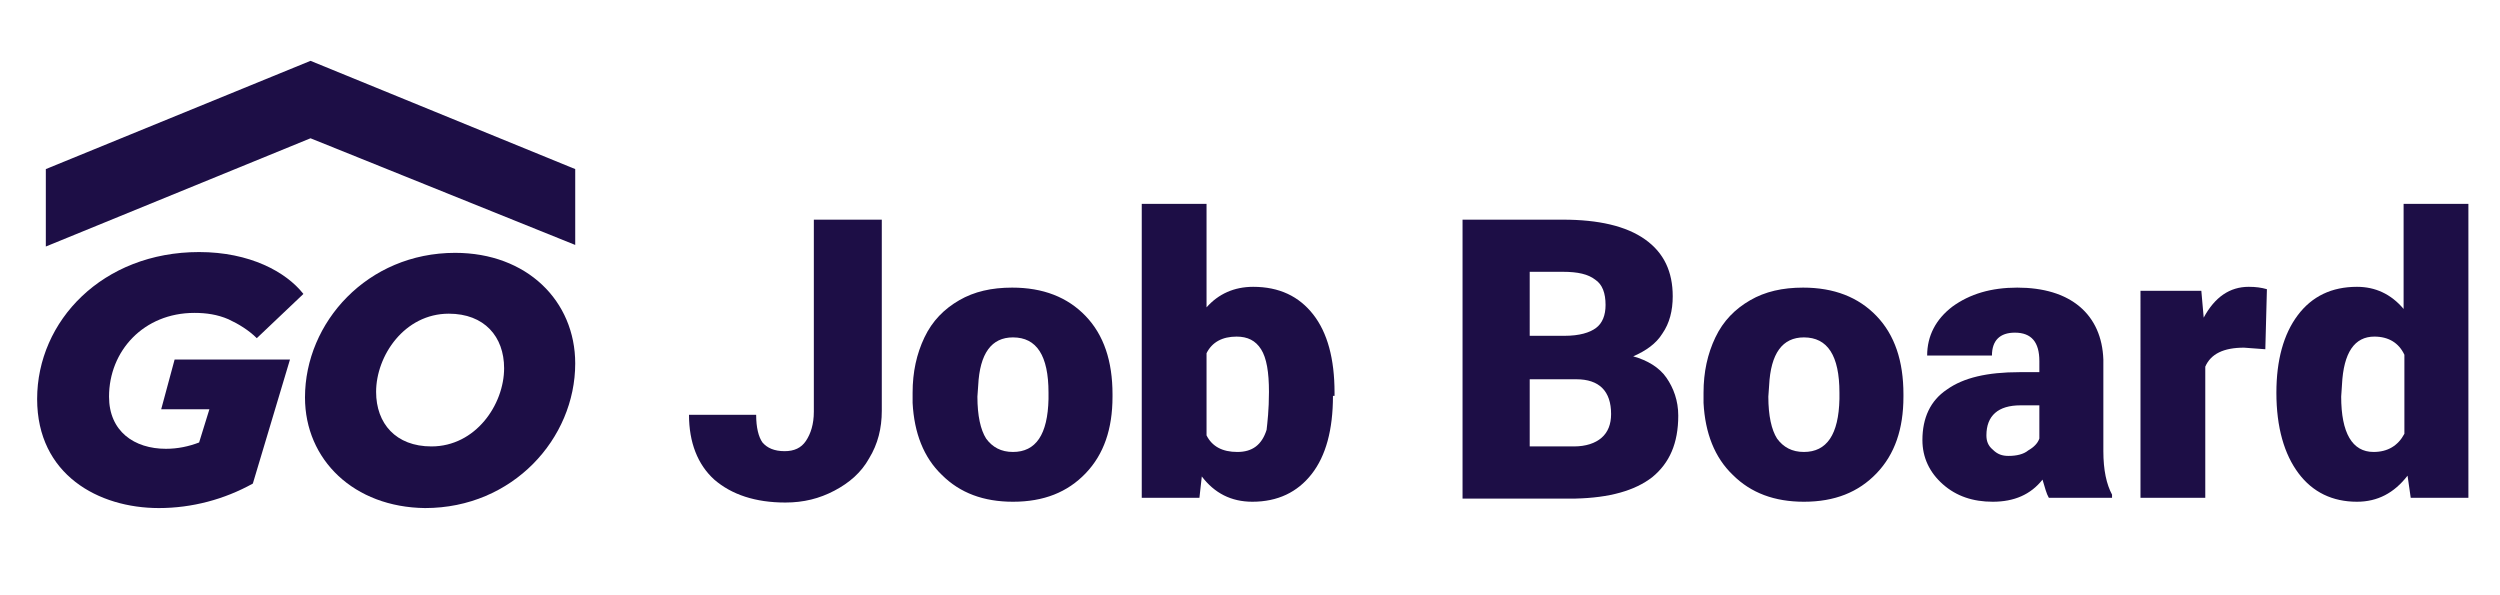
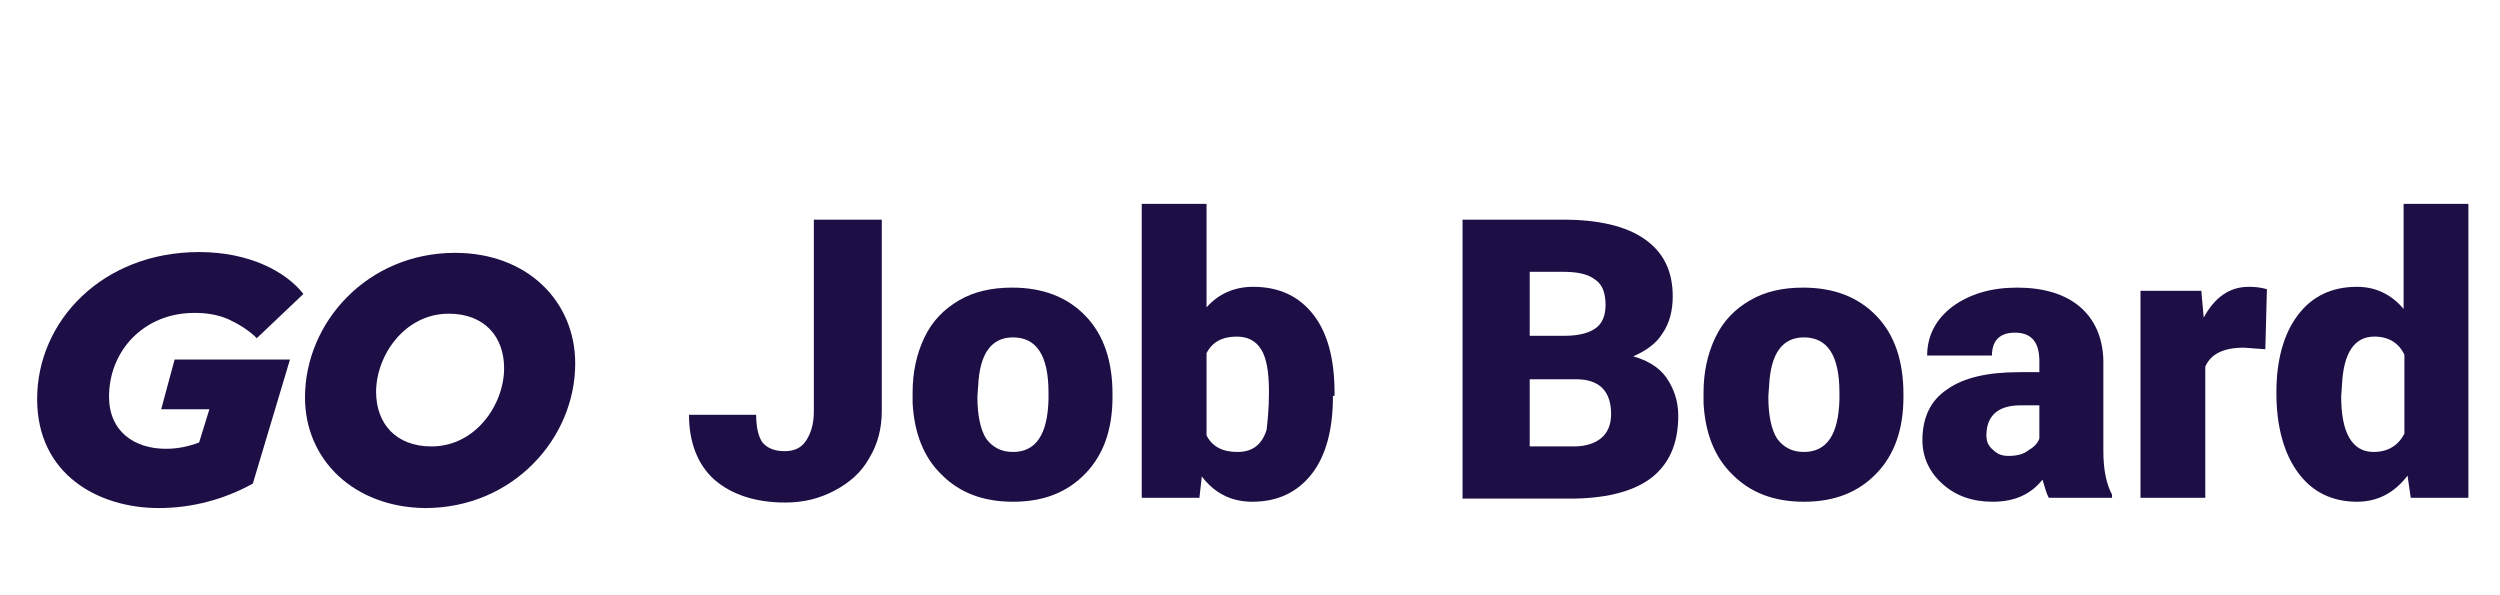
<svg xmlns="http://www.w3.org/2000/svg" xmlns:xlink="http://www.w3.org/1999/xlink" version="1.1" id="Layer_1" x="0px" y="0px" viewBox="0 0 316.4 75.3" style="enable-background:new 0 0 316.4 75.3;" xml:space="preserve">
  <style type="text/css">
	.st0{clip-path:url(#SVGID_00000144304042326311244720000002996432801979016075_);}
	.st1{fill:#1D0E46;}
</style>
  <g>
    <defs>
      <rect id="SVGID_1_" x="4.7" y="7.7" width="68.1" height="56.6" />
    </defs>
    <clipPath id="SVGID_00000143591349138481026860000017764035676404369546_">
      <use xlink:href="#SVGID_1_" style="overflow:visible;" />
    </clipPath>
    <g style="clip-path:url(#SVGID_00000143591349138481026860000017764035676404369546_);">
      <path class="st1" d="M4.7,50.5c0-9.9,8.3-18.6,20.5-18.6c6.4,0,11,2.5,13.2,5.3l-5.9,5.6c-1-1-2.3-1.8-3.6-2.4    c-1.4-0.6-2.8-0.8-4.3-0.8c-6.4,0-10.8,4.8-10.8,10.6c0,4.4,3.2,6.6,7.2,6.6c1.5,0,2.9-0.3,4.2-0.8l1.3-4.2h-6.1l1.7-6.3h14.6    L32,61.2c-3.6,2-7.7,3.1-11.9,3.1C12.5,64.3,4.7,60.1,4.7,50.5z" />
      <path class="st1" d="M38.6,50.3c0-9.5,7.9-18.3,19-18.3c9.1,0,15.2,6.1,15.2,14c0,9.5-7.9,18.3-19,18.3    C44.8,64.2,38.6,58.2,38.6,50.3z M63.8,46.6c0-4-2.5-6.9-7-6.9c-5.6,0-9.2,5.3-9.2,9.9c0,4,2.5,6.9,7,6.9    C60.2,56.5,63.8,51.2,63.8,46.6L63.8,46.6z" />
-       <path class="st1" d="M39.3,17.5L72.8,31v-9.6L39.3,7.7L5.8,21.4v9.8L39.3,17.5z" />
    </g>
  </g>
  <g>
    <path class="st1" d="M103.1,27.8h8.5v24.2c0,2.2-0.5,4.2-1.6,6c-1,1.8-2.5,3.1-4.4,4.1c-1.9,1-3.9,1.5-6.2,1.5c-3.8,0-6.8-1-9-2.9   c-2.1-1.9-3.2-4.7-3.2-8.2h8.5c0,1.6,0.3,2.8,0.8,3.5c0.6,0.7,1.5,1.1,2.8,1.1c1.2,0,2.1-0.4,2.7-1.3s1-2.1,1-3.7V27.8z" />
-     <path class="st1" d="M115.5,49.7c0-2.6,0.5-4.9,1.5-7s2.5-3.6,4.4-4.7s4.1-1.6,6.7-1.6c3.9,0,7,1.2,9.3,3.6   c2.3,2.4,3.4,5.7,3.4,9.9v0.3c0,4.1-1.1,7.3-3.4,9.7c-2.3,2.4-5.3,3.6-9.2,3.6c-3.7,0-6.7-1.1-9-3.4c-2.3-2.2-3.5-5.3-3.7-9.1   L115.5,49.7z M123.7,50.2c0,2.4,0.4,4.2,1.1,5.3c0.8,1.1,1.9,1.7,3.4,1.7c2.9,0,4.4-2.2,4.5-6.7v-0.8c0-4.7-1.5-7-4.5-7   c-2.7,0-4.2,2-4.4,6.1L123.7,50.2z" />
+     <path class="st1" d="M115.5,49.7c0-2.6,0.5-4.9,1.5-7s2.5-3.6,4.4-4.7s4.1-1.6,6.7-1.6c3.9,0,7,1.2,9.3,3.6   c2.3,2.4,3.4,5.7,3.4,9.9v0.3c0,4.1-1.1,7.3-3.4,9.7c-2.3,2.4-5.3,3.6-9.2,3.6c-3.7,0-6.7-1.1-9-3.4c-2.3-2.2-3.5-5.3-3.7-9.1   L115.5,49.7z M123.7,50.2c0,2.4,0.4,4.2,1.1,5.3c0.8,1.1,1.9,1.7,3.4,1.7c2.9,0,4.4-2.2,4.5-6.7v-0.8c0-4.7-1.5-7-4.5-7   c-2.7,0-4.2,2-4.4,6.1L123.7,50.2" />
    <path class="st1" d="M168.7,50.1c0,4.3-0.9,7.6-2.7,9.9s-4.3,3.5-7.5,3.5c-2.7,0-4.8-1.1-6.4-3.2l-0.3,2.7h-7.3V25.8h8.2v13.1   c1.5-1.7,3.5-2.6,5.9-2.6c3.3,0,5.8,1.2,7.6,3.5c1.8,2.3,2.7,5.6,2.7,9.9V50.1z M160.6,49.6c0-2.5-0.3-4.3-1-5.4   c-0.7-1.1-1.7-1.6-3.1-1.6c-1.8,0-3.1,0.7-3.8,2.1v10.4c0.7,1.4,2,2.1,3.9,2.1c1.9,0,3.1-0.9,3.7-2.8   C160.4,53.5,160.6,51.9,160.6,49.6z" />
    <path class="st1" d="M185.1,63V27.8h12.7c4.5,0,8,0.8,10.4,2.5c2.4,1.7,3.5,4.1,3.5,7.2c0,1.8-0.4,3.4-1.3,4.7   c-0.8,1.3-2.1,2.2-3.7,2.9c1.8,0.5,3.3,1.4,4.2,2.7s1.5,2.9,1.5,4.8c0,3.5-1.1,6-3.3,7.8c-2.2,1.7-5.4,2.6-9.7,2.7H185.1z    M193.6,42.5h4.4c1.9,0,3.2-0.4,4-1s1.2-1.6,1.2-2.9c0-1.5-0.4-2.6-1.3-3.2c-0.9-0.7-2.2-1-4.1-1h-4.2V42.5z M193.6,48v8.5h5.6   c1.5,0,2.7-0.4,3.5-1.1c0.8-0.7,1.2-1.7,1.2-3c0-2.9-1.5-4.4-4.4-4.4H193.6z" />
    <path class="st1" d="M215.6,49.7c0-2.6,0.5-4.9,1.5-7s2.5-3.6,4.4-4.7s4.1-1.6,6.7-1.6c3.9,0,7,1.2,9.3,3.6   c2.3,2.4,3.4,5.7,3.4,9.9v0.3c0,4.1-1.1,7.3-3.4,9.7c-2.3,2.4-5.3,3.6-9.2,3.6c-3.7,0-6.7-1.1-9-3.4c-2.3-2.2-3.5-5.3-3.7-9.1   L215.6,49.7z M223.8,50.2c0,2.4,0.4,4.2,1.1,5.3c0.8,1.1,1.9,1.7,3.4,1.7c2.9,0,4.4-2.2,4.5-6.7v-0.8c0-4.7-1.5-7-4.5-7   c-2.7,0-4.2,2-4.4,6.1L223.8,50.2z" />
    <path class="st1" d="M259.3,63c-0.3-0.5-0.5-1.3-0.8-2.3c-1.5,1.9-3.6,2.8-6.3,2.8c-2.5,0-4.6-0.7-6.3-2.2   c-1.7-1.5-2.6-3.4-2.6-5.6c0-2.8,1-5,3.1-6.4c2.1-1.5,5.1-2.2,9.2-2.2h2.5v-1.4c0-2.4-1-3.6-3.1-3.6c-1.9,0-2.9,1-2.9,2.9h-8.2   c0-2.5,1.1-4.6,3.2-6.2c2.2-1.6,4.9-2.4,8.2-2.4c3.3,0,6,0.8,7.9,2.4c1.9,1.6,2.9,3.9,3,6.7v11.6c0,2.4,0.4,4.2,1.1,5.5V63H259.3z    M254.2,57.7c1,0,1.9-0.2,2.5-0.7c0.7-0.4,1.2-0.9,1.4-1.5v-4.2h-2.4c-2.8,0-4.3,1.3-4.3,3.8c0,0.7,0.2,1.3,0.8,1.8   C252.8,57.5,253.4,57.7,254.2,57.7z" />
    <path class="st1" d="M286.7,44.2L284,44c-2.6,0-4.2,0.8-4.9,2.4V63h-8.2V36.8h7.7l0.3,3.4c1.4-2.6,3.3-3.9,5.7-3.9   c0.9,0,1.6,0.1,2.3,0.3L286.7,44.2z" />
    <path class="st1" d="M288.1,49.7c0-4.1,0.9-7.4,2.7-9.8c1.8-2.4,4.3-3.6,7.5-3.6c2.3,0,4.3,0.9,5.9,2.8V25.8h8.2V63h-7.3l-0.4-2.8   c-1.7,2.2-3.8,3.3-6.4,3.3c-3.1,0-5.6-1.2-7.4-3.6C289.1,57.5,288.1,54.1,288.1,49.7z M296.3,50.2c0,4.6,1.4,7,4.1,7   c1.8,0,3.1-0.8,3.9-2.3v-10c-0.7-1.5-2-2.3-3.8-2.3c-2.5,0-3.9,2-4.1,6.1L296.3,50.2z" />
  </g>
</svg>